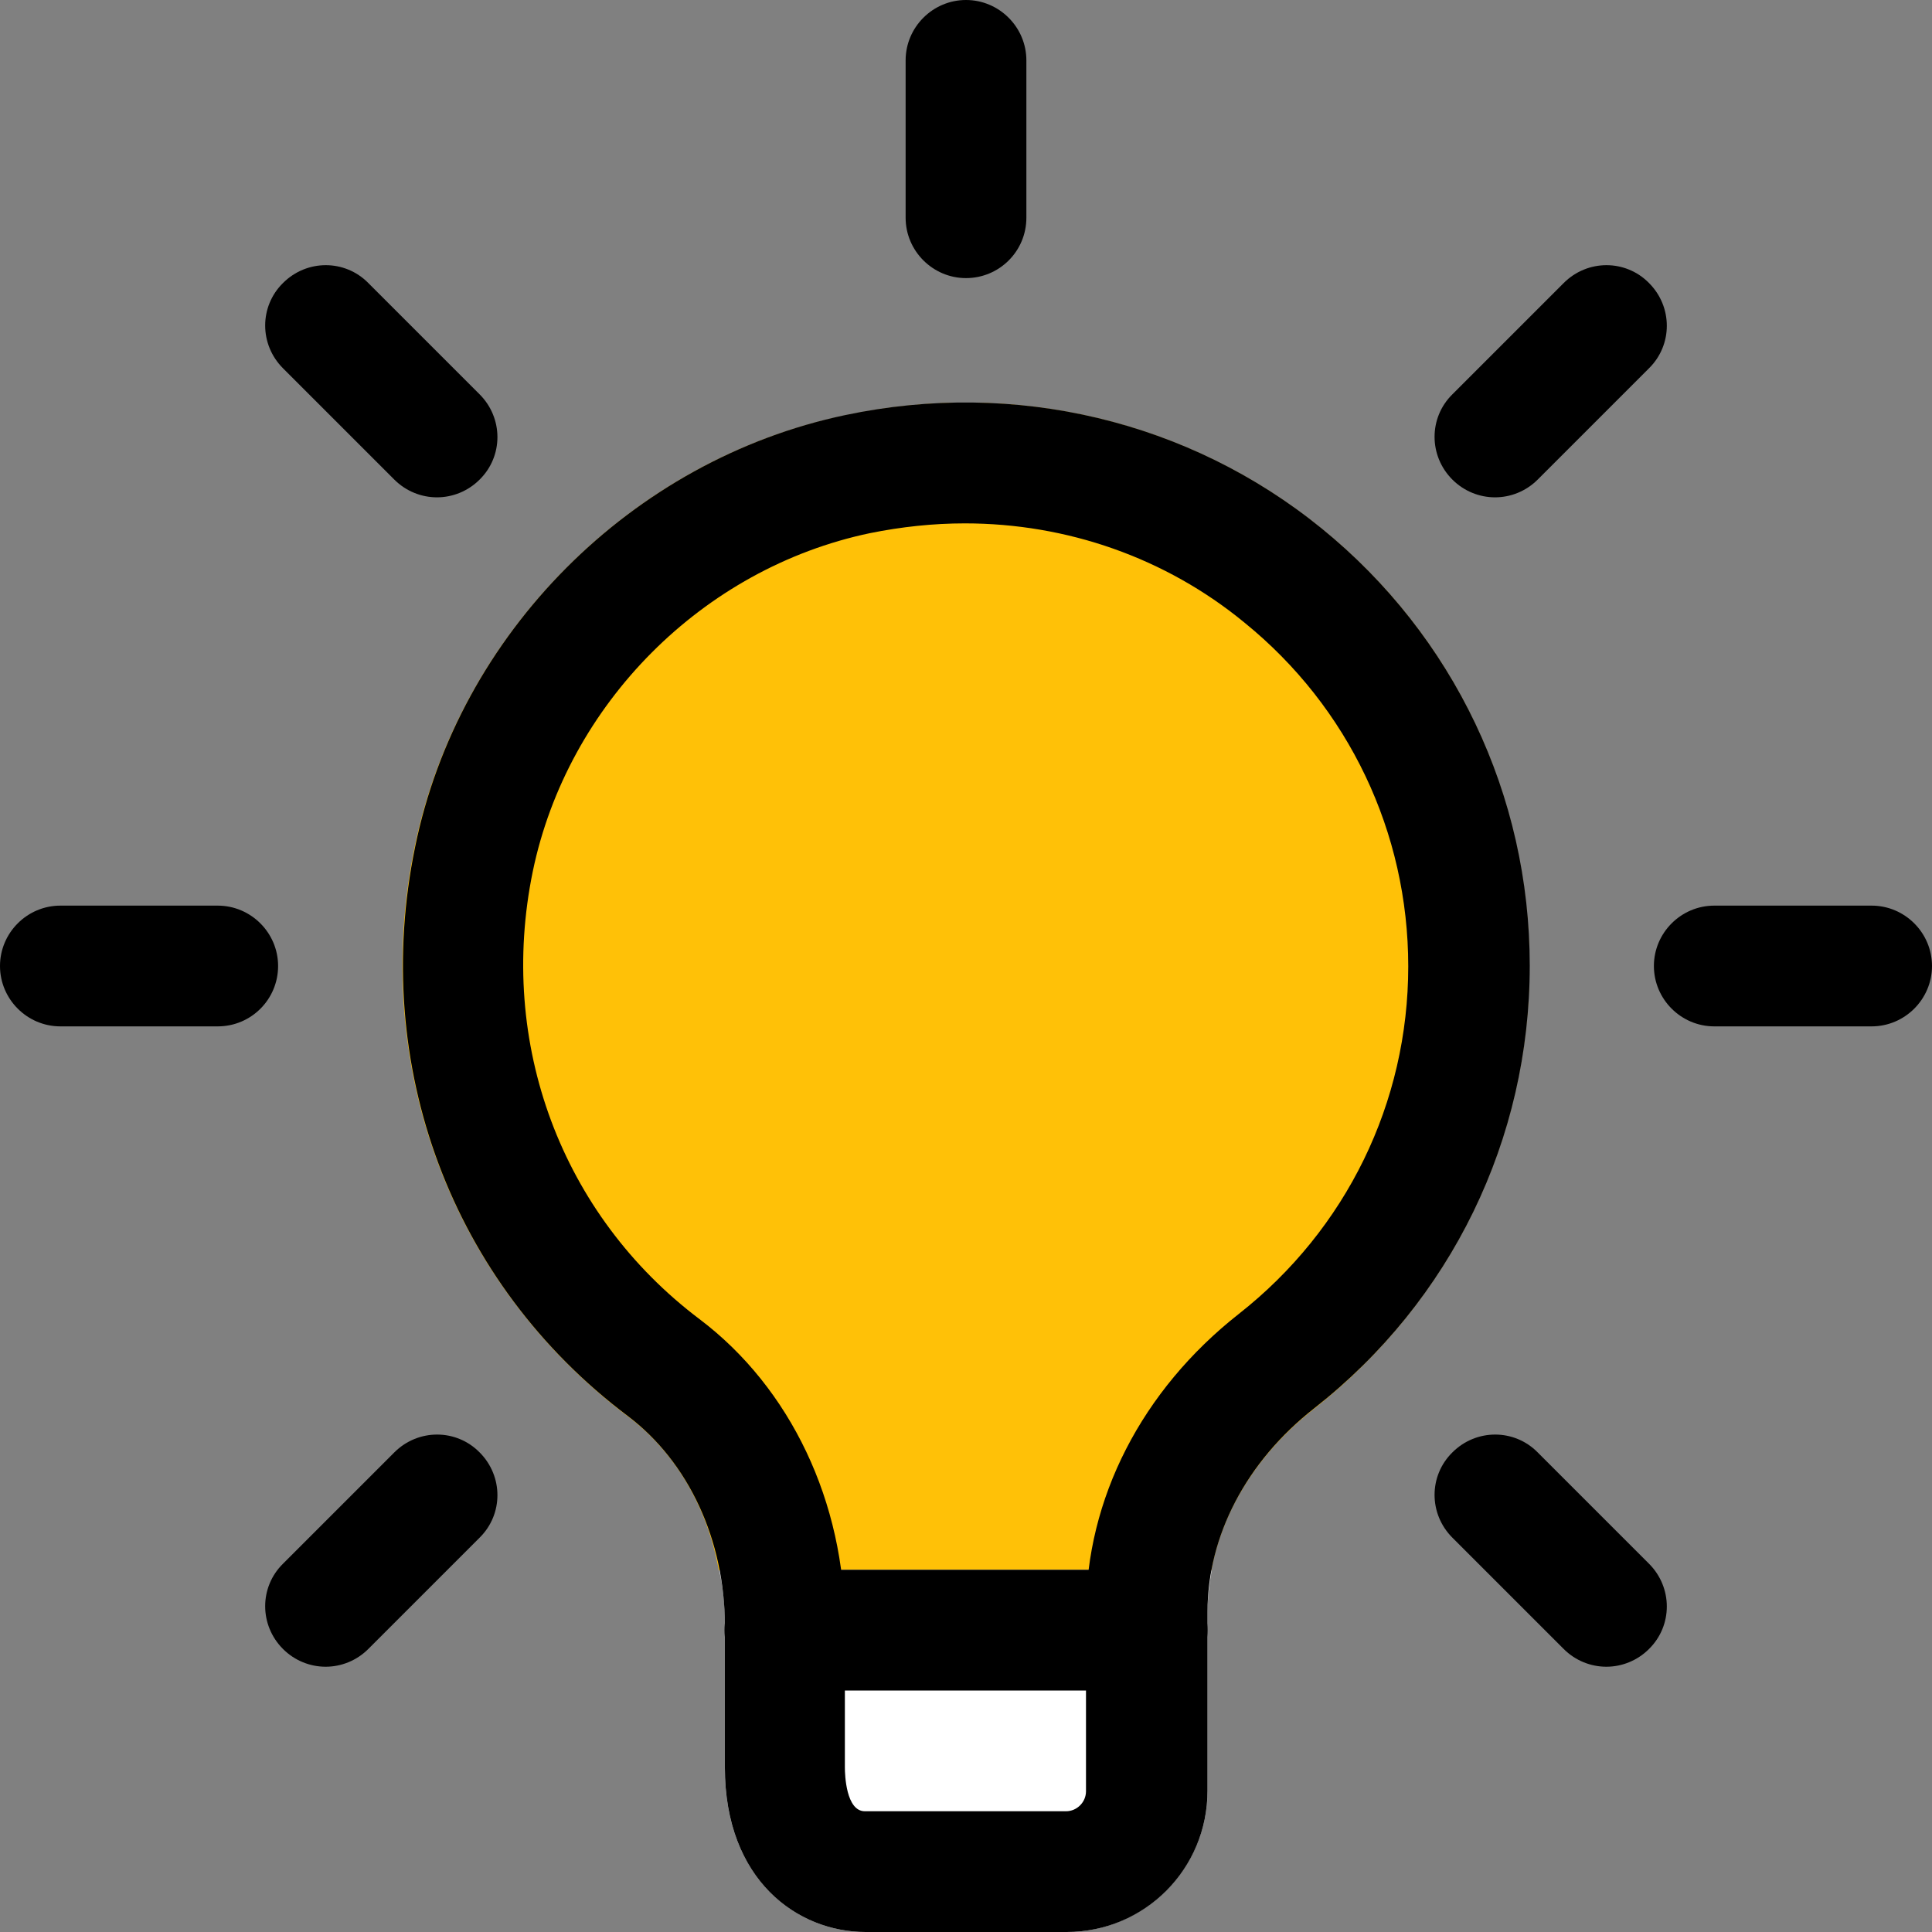
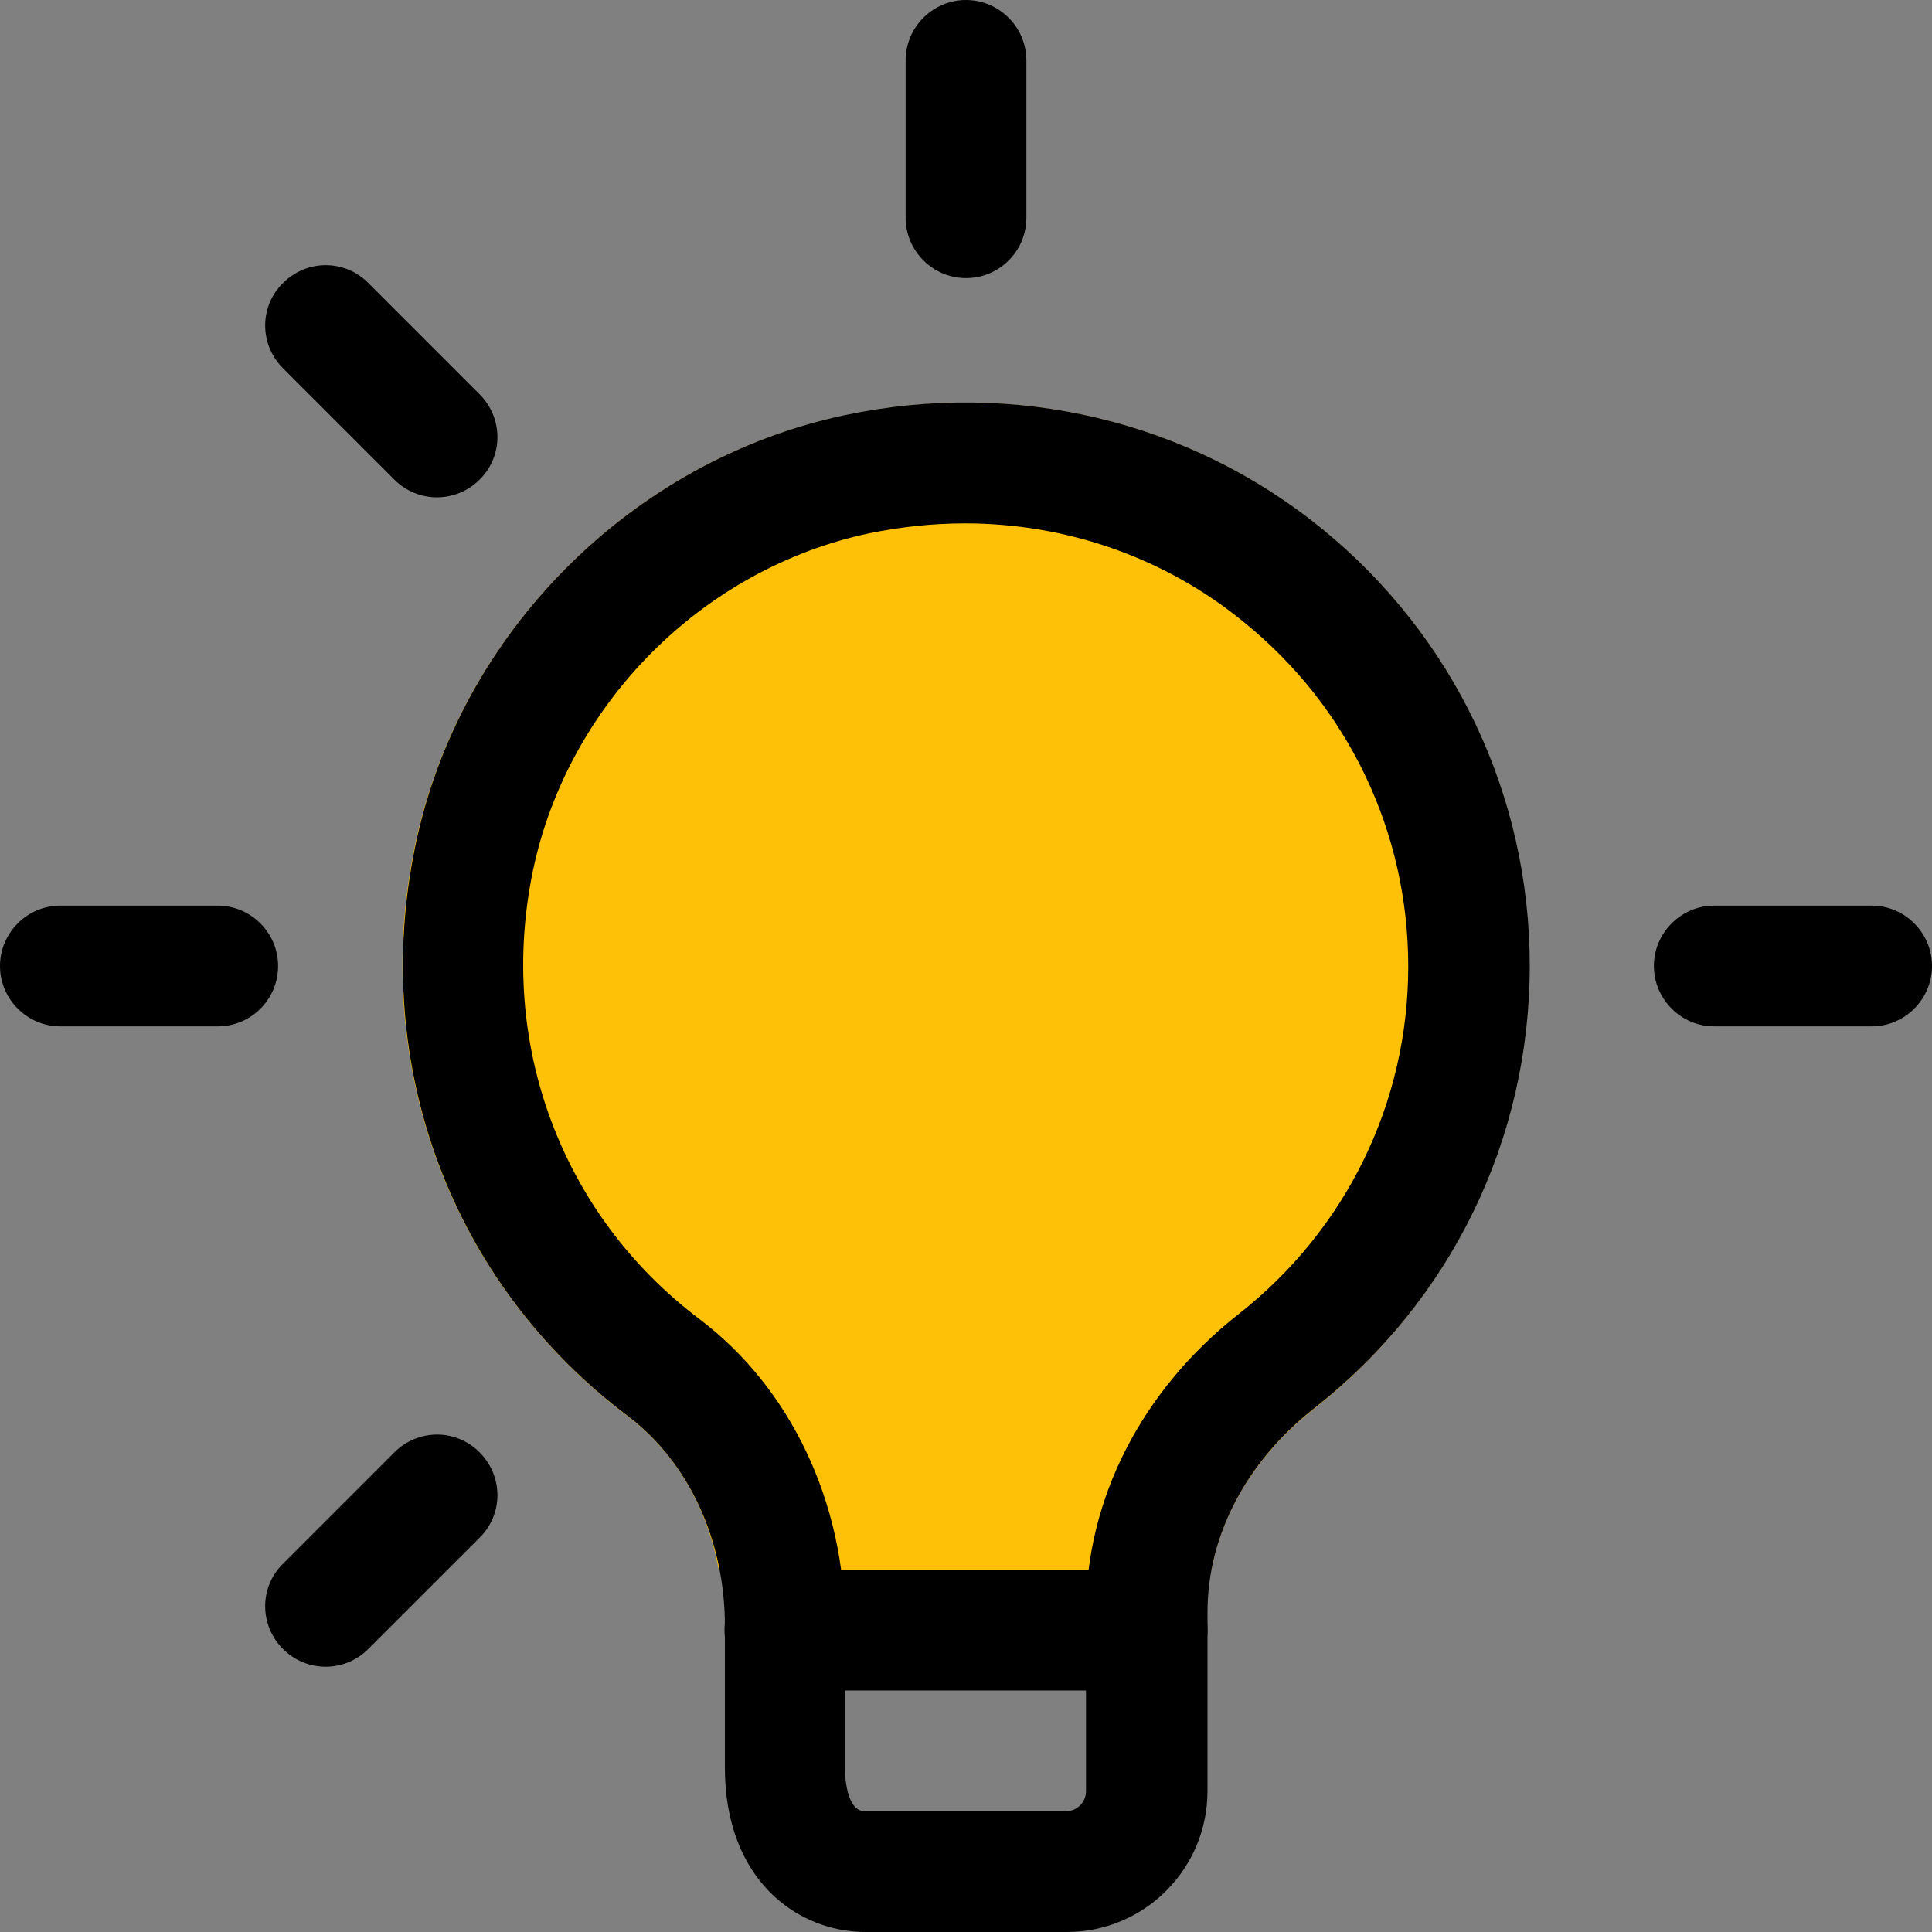
<svg xmlns="http://www.w3.org/2000/svg" version="1.1" id="regular" x="0px" y="0px" viewBox="0 0 512 512" style="enable-background:new 0 0 512 512;" xml:space="preserve">
  <rect x="0" y="0" width="512" height="512" fill="#808080" stroke="none" />
  <style type="text/css">
	.st0{fill:#FFC107;}
	.st1{fill:#FFFFFF;}
</style>
  <g>
    <path class="st0" d="M405.3,256c0,46.1-20.9,88.7-57,117.3c-14.7,11.5-24.3,26.7-27.3,42.9c-0.4-0.2-0.6-0.2-1.1-0.2H192   c-0.4,0-1.1,0-1.5,0.2c-3-16.9-11.7-31.6-24.3-41c-46.5-35.2-68.3-92.8-56.3-150.8c11.7-56.5,57.6-102.6,114.1-114.3   c45-9.6,91.1,1.5,126.1,29.9C385.3,168.5,405.3,210.8,405.3,256z" />
-     <path class="st1" d="M321.1,416.2c-0.6,3.6-1.1,7.3-1.1,11.1v47.4c0,20.5-16.9,37.3-37.3,37.3h-53.3c-17.9,0-37.3-13.7-37.3-43.5   v-37.8c0-4.9-0.4-9.8-1.5-14.5c0.4-0.2,1.1-0.2,1.5-0.2h128C320.4,416,320.6,416,321.1,416.2L321.1,416.2z" />
    <path d="M304,448h-96c-8.8,0-16-7.2-16-16c0-8.8,7.2-16,16-16h96c8.8,0,16,7.2,16,16C320,440.8,312.8,448,304,448z" />
    <path d="M256,73.7c-8.8,0-16-7.2-16-16V16c0-8.8,7.2-16,16-16c8.8,0,16,7.2,16,16v41.7C272,66.6,264.8,73.7,256,73.7z" />
-     <path d="M396.2,131.8c-4.1,0-8.2-1.6-11.3-4.7c-6.3-6.3-6.3-16.4,0-22.6L414.4,75c6.3-6.3,16.4-6.3,22.6,0c6.3,6.3,6.3,16.4,0,22.6   l-29.5,29.5C404.4,130.2,400.3,131.8,396.2,131.8z" />
    <path d="M496,272h-41.7c-8.8,0-16-7.2-16-16c0-8.8,7.2-16,16-16H496c8.8,0,16,7.2,16,16C512,264.8,504.8,272,496,272z" />
-     <path d="M425.7,441.7c-4.1,0-8.2-1.6-11.3-4.7l-29.5-29.5c-6.3-6.3-6.3-16.4,0-22.6c6.3-6.3,16.4-6.3,22.6,0l29.5,29.5   c6.3,6.3,6.3,16.4,0,22.6C433.9,440.1,429.8,441.7,425.7,441.7z" />
    <path d="M86.3,441.7c-4.1,0-8.2-1.6-11.3-4.7c-6.3-6.3-6.3-16.4,0-22.6l29.5-29.5c6.3-6.3,16.4-6.3,22.6,0c6.3,6.3,6.3,16.4,0,22.6   L97.6,437C94.5,440.1,90.4,441.7,86.3,441.7z" />
    <path d="M57.7,272H16c-8.8,0-16-7.2-16-16c0-8.8,7.2-16,16-16h41.7c8.8,0,16,7.2,16,16C73.7,264.8,66.6,272,57.7,272z" />
    <path d="M115.8,131.8c-4.1,0-8.2-1.6-11.3-4.7L75,97.6c-6.3-6.3-6.3-16.4,0-22.6c6.3-6.3,16.4-6.3,22.6,0l29.5,29.5   c6.3,6.3,6.3,16.4,0,22.6C124,130.2,119.9,131.8,115.8,131.8z" />
    <path d="M282.7,512h-53.3c-18,0-37.3-13.7-37.3-43.6v-37.6c0-22.6-9.6-43.4-25.8-55.6c-46.6-35.1-68.2-92.8-56.3-150.7   C121.5,167.9,167.4,121.9,224,110c45-9.5,91.1,1.5,126.2,30c35.1,28.5,55.2,70.8,55.2,115.9c0,46-20.8,88.8-57.1,117.3   c-18,14.1-28.3,33.8-28.3,54v47.4C320,495.3,303.3,512,282.7,512L282.7,512z M255.7,138.7c-8.4,0-16.8,0.9-25.2,2.6   c-44.3,9.3-80.1,45.3-89.3,89.6c-9.4,45.6,7.6,91.1,44.2,118.7c24.1,18.2,38.5,48.5,38.5,81.2v37.6c0,1.9,0.3,11.6,5.3,11.6h53.3   c2.9,0,5.3-2.4,5.3-5.3v-47.4c0-30.1,14.8-58.9,40.5-79.1c28.5-22.4,44.9-56,44.9-92.1c0-35.5-15.8-68.7-43.4-91.1   C308.9,147.8,282.7,138.7,255.7,138.7L255.7,138.7z" />
  </g>
</svg>